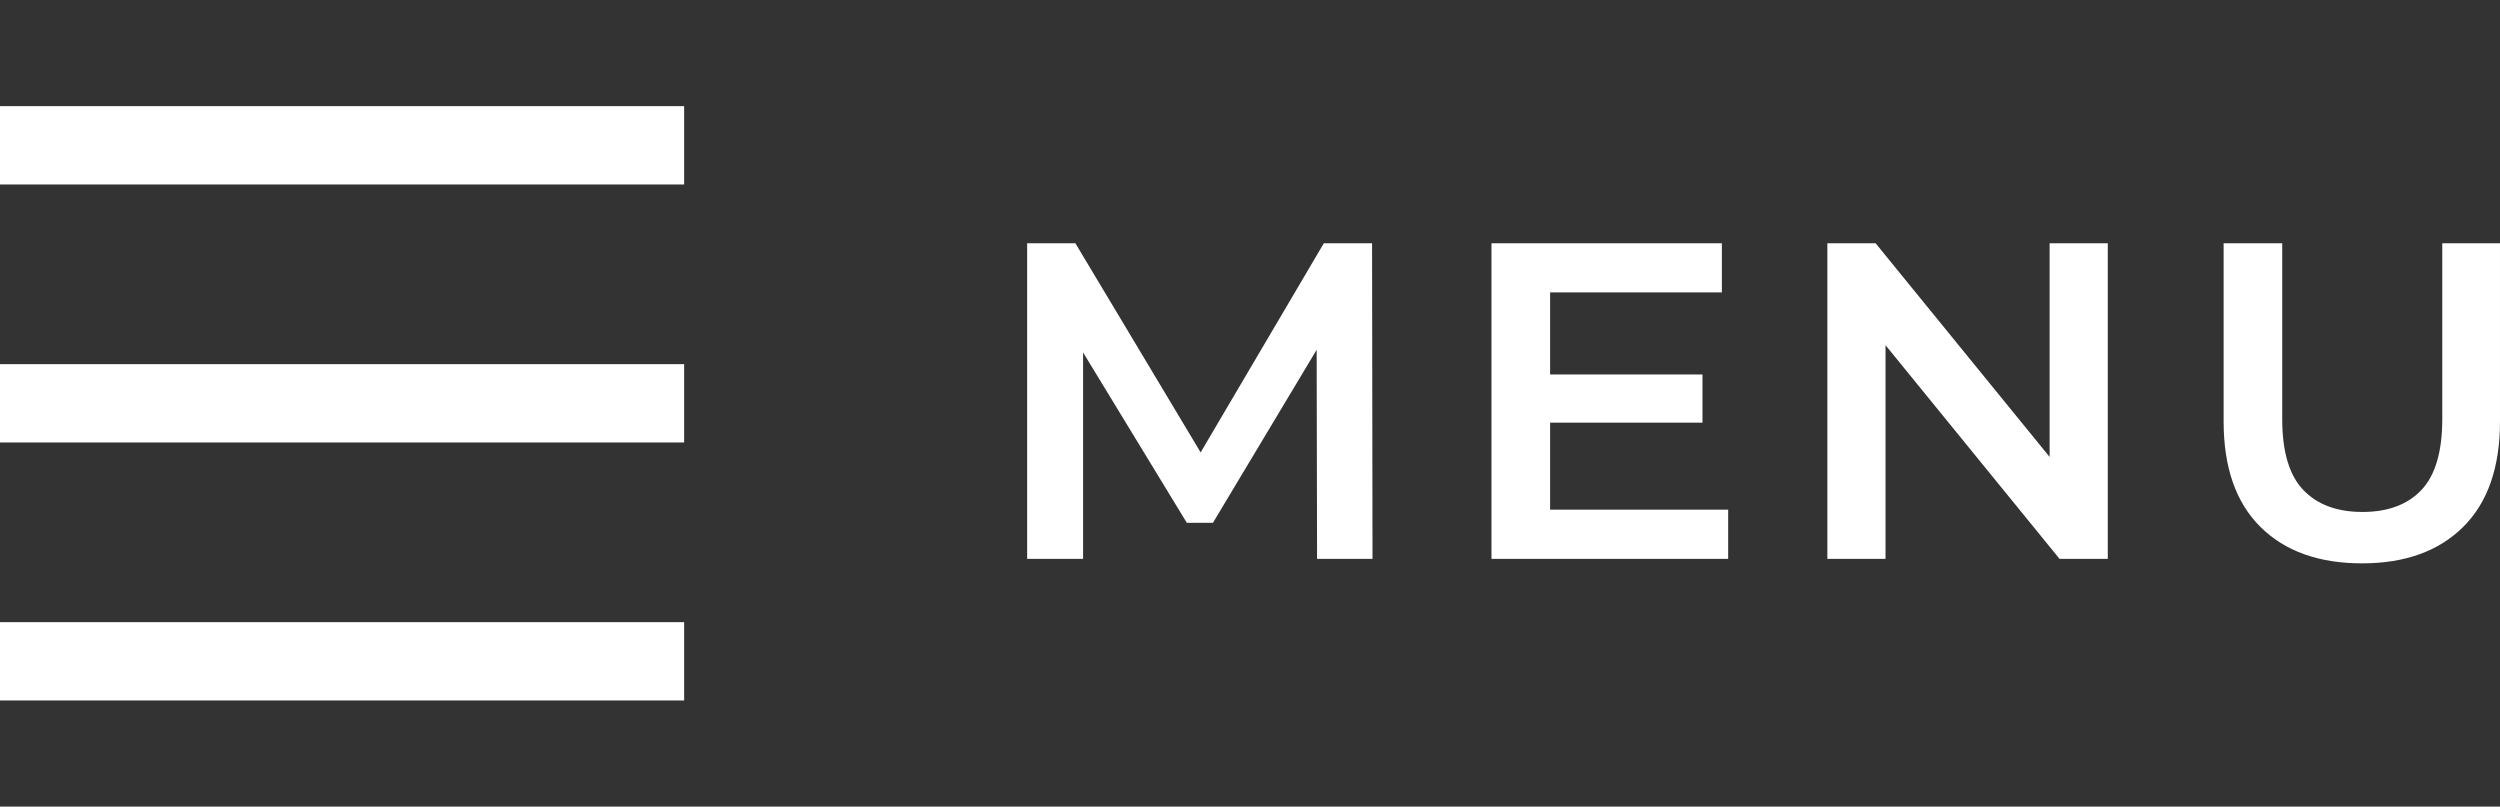
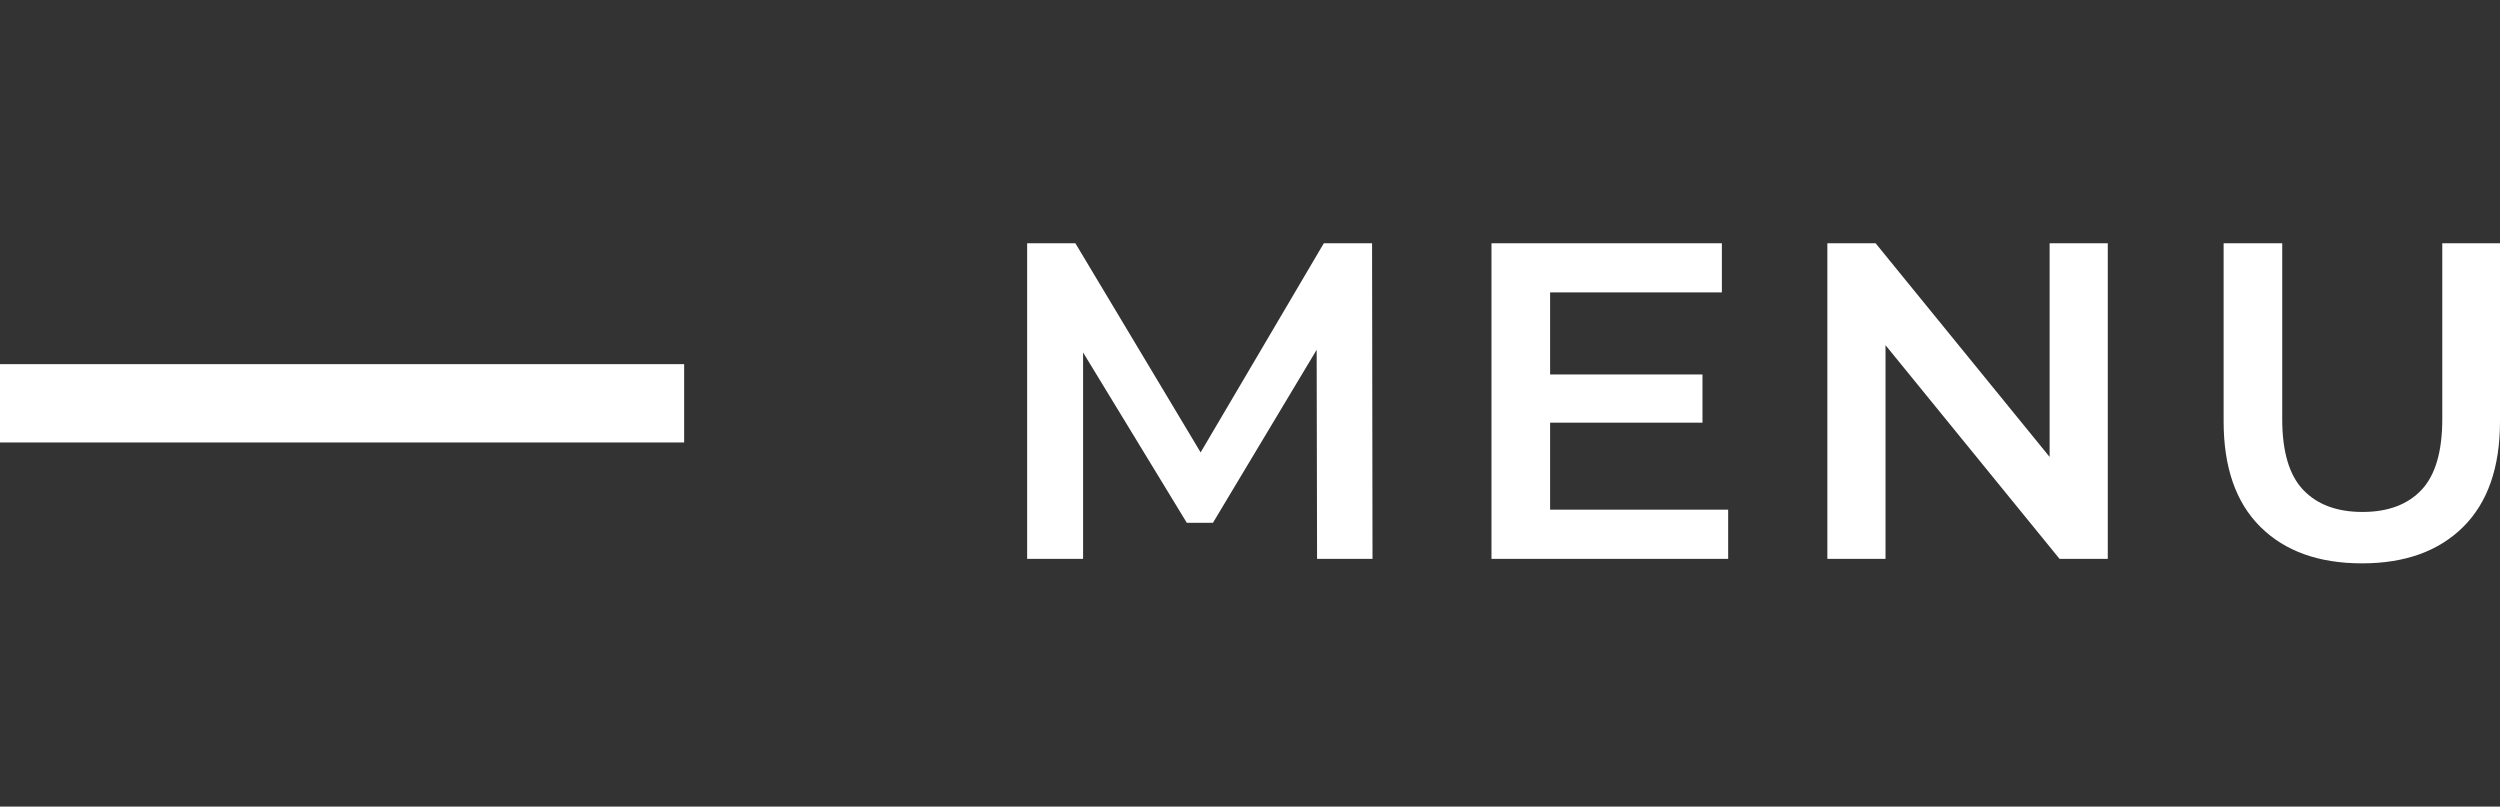
<svg xmlns="http://www.w3.org/2000/svg" id="Layer_1" viewBox="0 0 910 293.61">
  <rect x="0" y="0" width="910" height="293.61" fill="#333333" stroke="none" />
  <defs>
    <style>      .st0 {        fill: #fff;      }    </style>
  </defs>
  <g>
-     <rect class="st0" y="38.64" width="249.03" height="28.51" />
    <rect class="st0" y="132.55" width="249.03" height="28.51" />
-     <rect class="st0" y="226.46" width="249.03" height="28.51" />
  </g>
  <g>
    <path class="st0" d="M373.88,203.42v-114.87h17.56l50.22,83.86h-9.19l49.4-83.86h17.56l.16,114.87h-20.18l-.16-83.2h4.27l-42.01,70.07h-9.52l-42.67-70.07h4.92v83.2h-20.35Z" />
    <path class="st0" d="M564.23,185.53h64.82v17.89h-86.15v-114.87h83.86v17.89h-62.52v79.1ZM562.59,136.3h57.11v17.56h-57.11v-17.56Z" />
    <path class="st0" d="M665.16,203.42v-114.87h17.56l72.04,88.45h-8.7v-88.45h21.17v114.87h-17.56l-72.04-88.45h8.7v88.45h-21.17Z" />
    <path class="st0" d="M859.78,205.06c-15.75,0-28.09-4.43-37.01-13.29-8.92-8.86-13.37-21.66-13.37-38.4v-64.82h21.33v64c0,11.82,2.54,20.41,7.63,25.76,5.09,5.36,12.28,8.04,21.58,8.04s16.46-2.68,21.5-8.04c5.03-5.36,7.55-13.95,7.55-25.76v-64h21.01v64.82c0,16.74-4.46,29.54-13.37,38.4-8.92,8.86-21.2,13.29-36.84,13.29Z" />
  </g>
</svg>